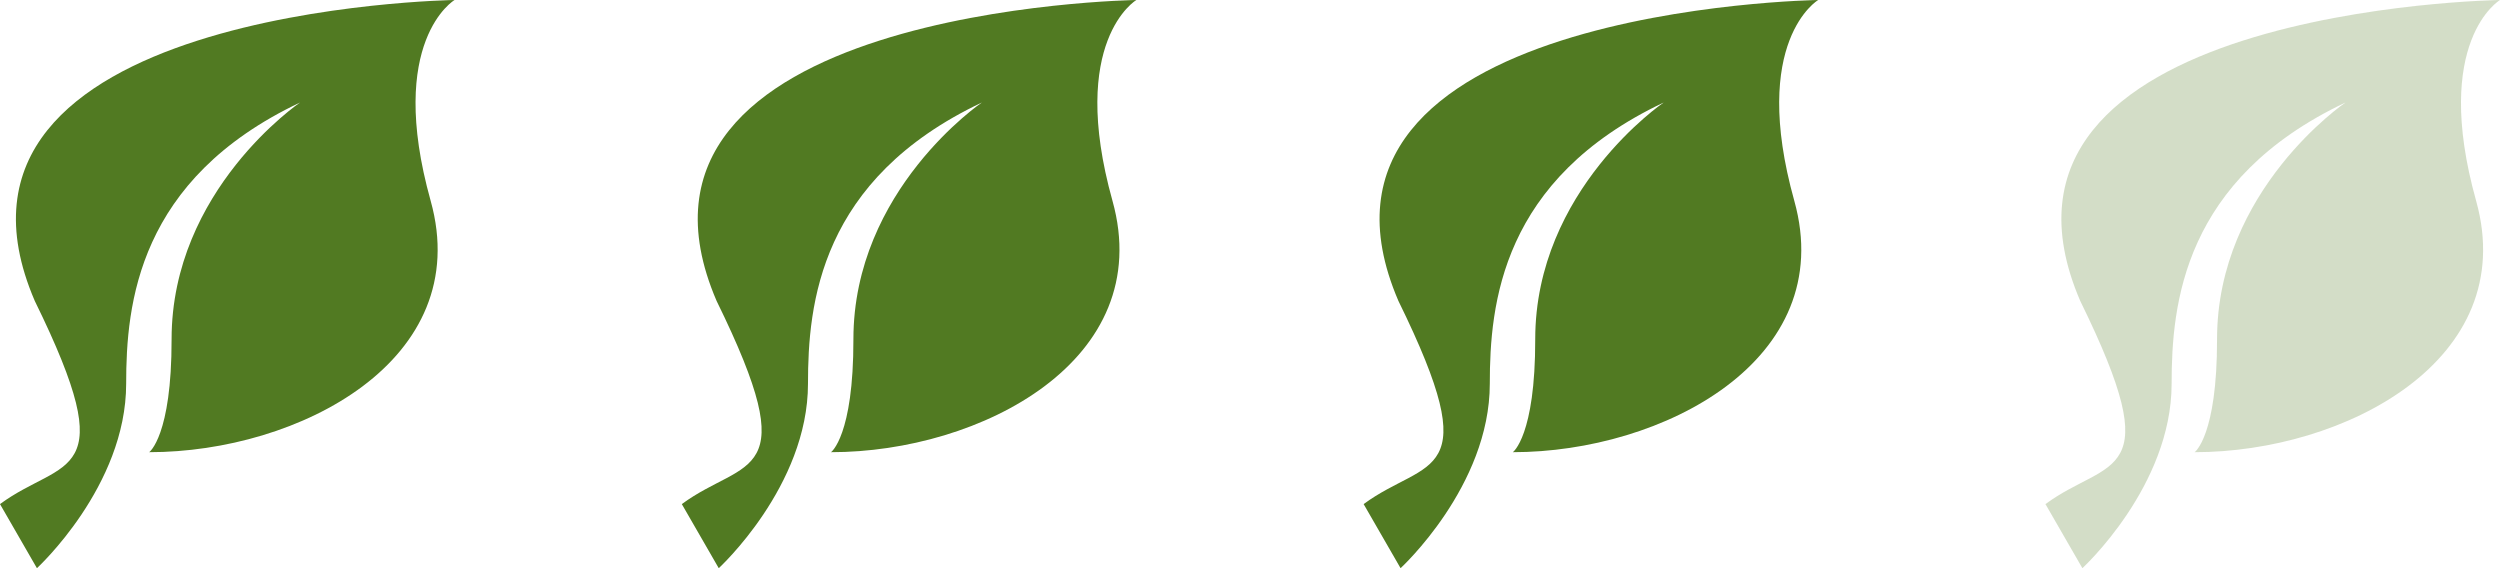
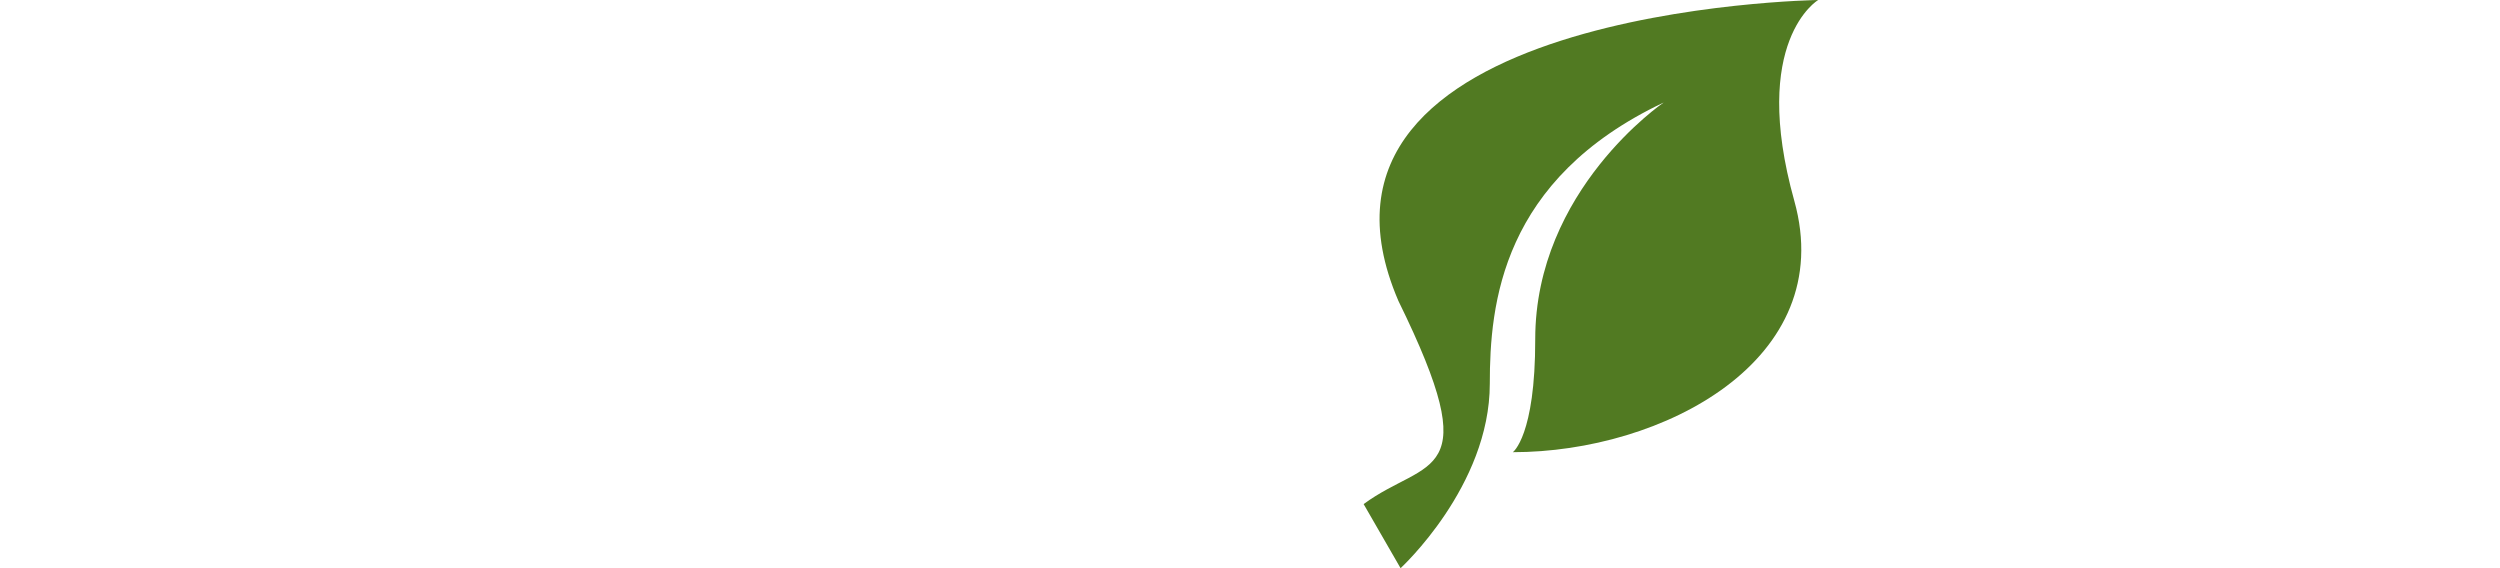
<svg xmlns="http://www.w3.org/2000/svg" id="_3-feuilles" data-name="3-feuilles" width="88" height="20" viewBox="0 0 88 20">
-   <path id="Econote" d="M477.487,25.83c5.26,0,11.474-3.237,9.907-8.849-1.573-5.634.841-7.068.841-7.068s-19.206.283-14.776,10.592c3.141,6.4,1.016,5.5-1.224,7.152l1.3,2.256s3.141-2.883,3.141-6.492c0-2.8.406-7.195,6.121-9.9,0,0-4.522,3.072-4.522,8.332C478.28,25.26,477.487,25.83,477.487,25.83Z" transform="translate(-472.235 -9.913)" fill="#517a22" />
-   <path id="Econote-2" data-name="Econote" d="M477.487,25.83c5.26,0,11.474-3.237,9.907-8.849-1.573-5.634.841-7.068.841-7.068s-19.206.283-14.776,10.592c3.141,6.4,1.016,5.5-1.224,7.152l1.3,2.256s3.141-2.883,3.141-6.492c0-2.8.406-7.195,6.121-9.9,0,0-4.522,3.072-4.522,8.332C478.28,25.26,477.487,25.83,477.487,25.83Z" transform="translate(-448.235 -9.913)" fill="#517a22" />
  <path id="Econote-3" data-name="Econote" d="M477.487,25.83c5.26,0,11.474-3.237,9.907-8.849-1.573-5.634.841-7.068.841-7.068s-19.206.283-14.776,10.592c3.141,6.4,1.016,5.5-1.224,7.152l1.3,2.256s3.141-2.883,3.141-6.492c0-2.8.406-7.195,6.121-9.9,0,0-4.522,3.072-4.522,8.332C478.28,25.26,477.487,25.83,477.487,25.83Z" transform="translate(-424.235 -9.913)" fill="#517a22" />
-   <path id="Econote-4" data-name="Econote" d="M477.487,25.83c5.26,0,11.474-3.237,9.907-8.849-1.573-5.634.841-7.068.841-7.068s-19.206.283-14.776,10.592c3.141,6.4,1.016,5.5-1.224,7.152l1.3,2.256s3.141-2.883,3.141-6.492c0-2.8.406-7.195,6.121-9.9,0,0-4.522,3.072-4.522,8.332C478.28,25.26,477.487,25.83,477.487,25.83Z" transform="translate(-400.235 -9.913)" fill="#517a22" opacity="0.25" />
</svg>